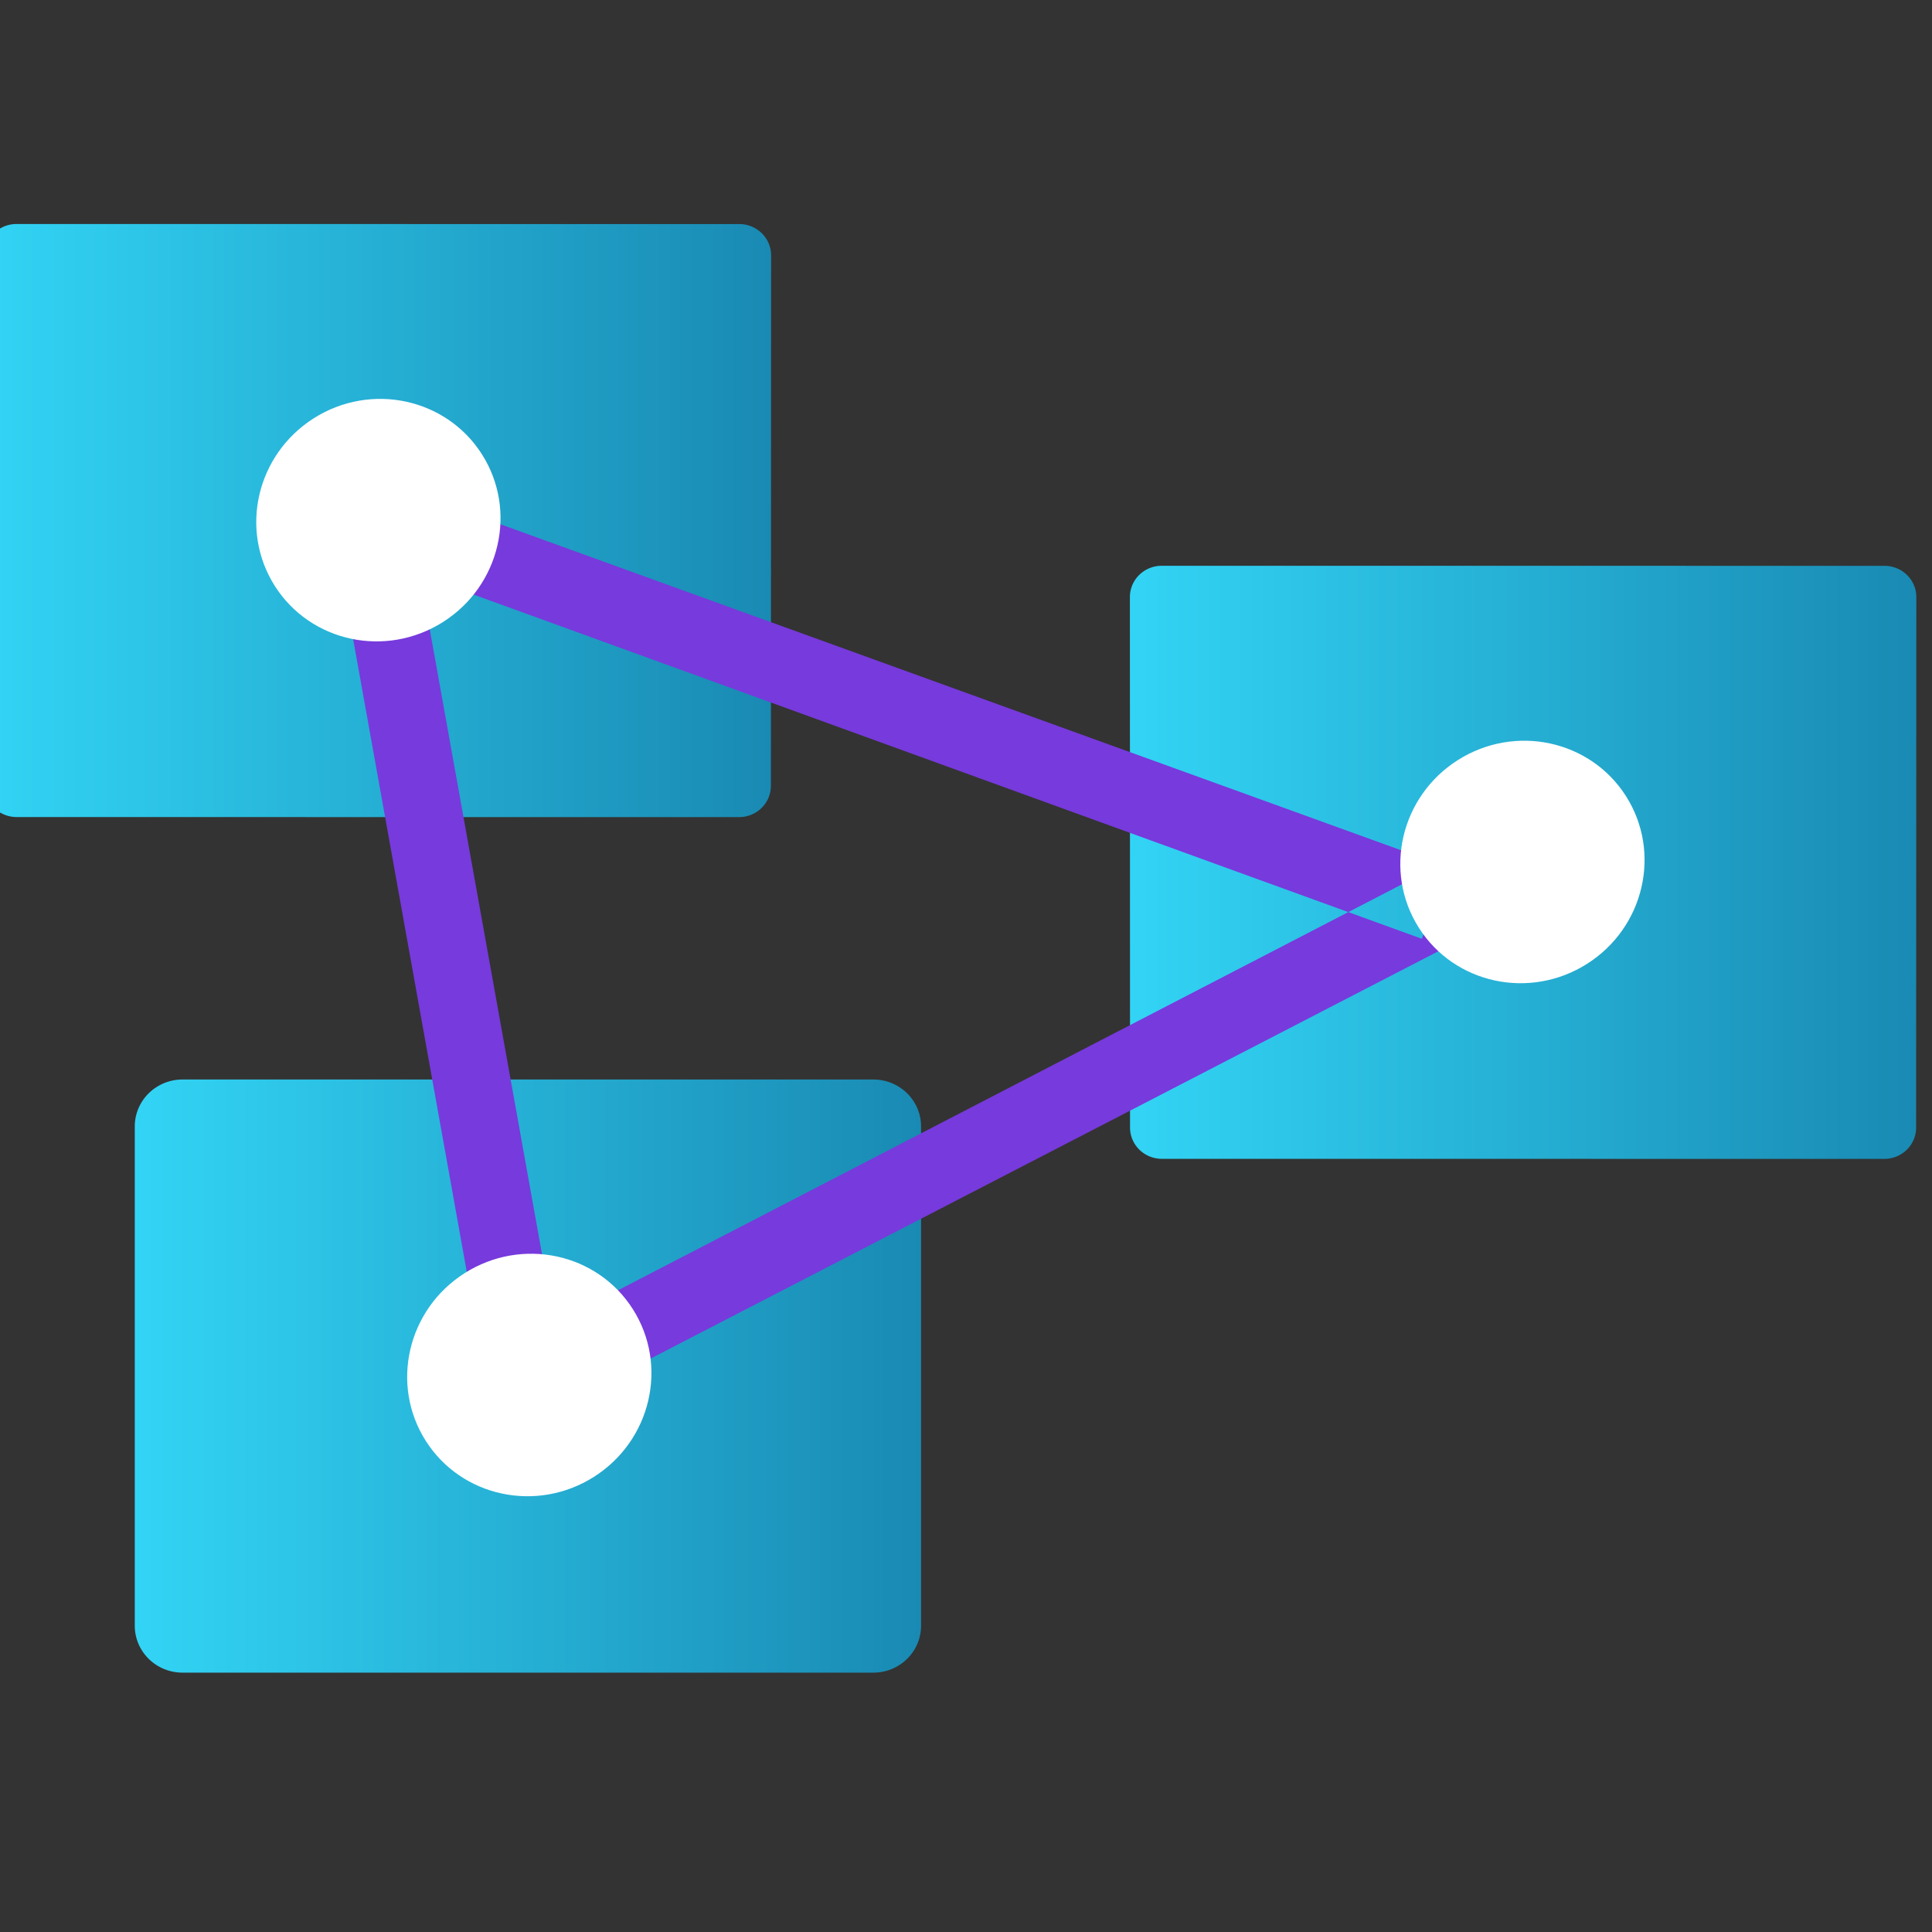
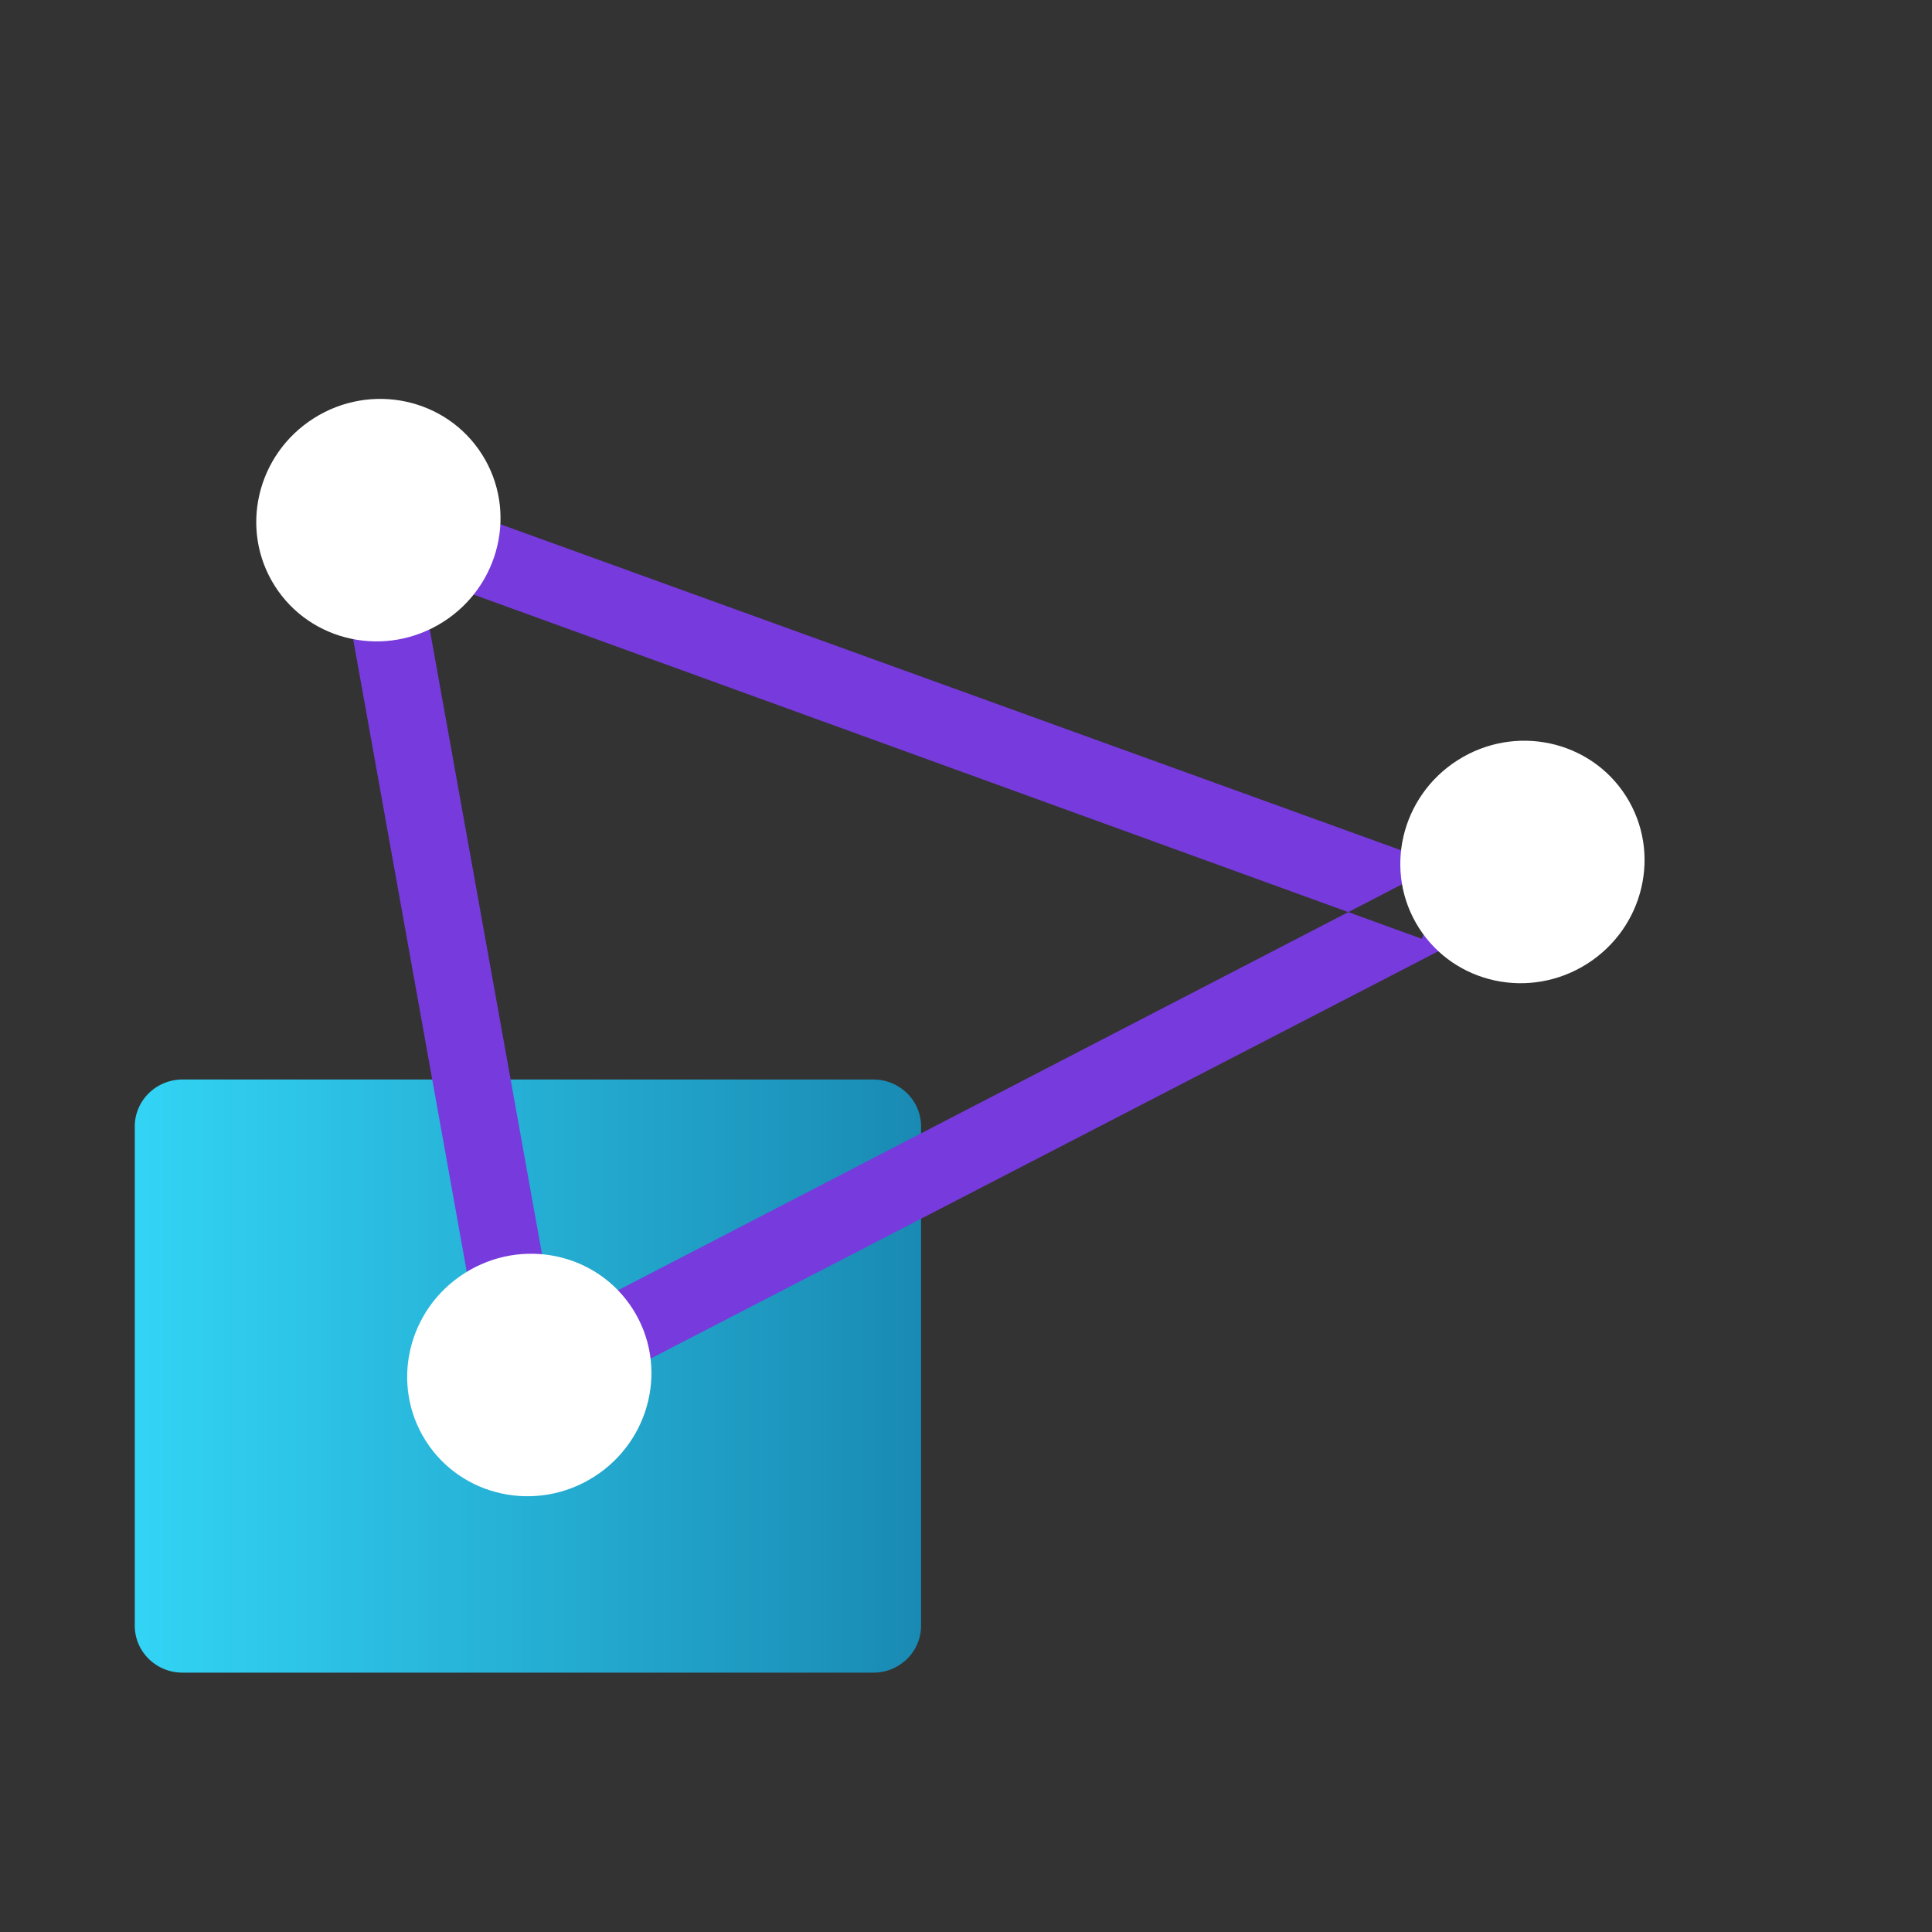
<svg xmlns="http://www.w3.org/2000/svg" xmlns:ns1="http://sodipodi.sourceforge.net/DTD/sodipodi-0.dtd" xmlns:ns2="http://www.inkscape.org/namespaces/inkscape" xmlns:xlink="http://www.w3.org/1999/xlink" width="0.788in" height="0.788in" viewBox="0 0 56.71 56.71" xml:space="preserve" class="st4" version="1.1" id="svg55" ns1:docname="Azure Analysis Services.svg" style="font-size:12px;overflow:visible;color-interpolation-filters:sRGB;fill:none;fill-rule:evenodd;stroke-linecap:square;stroke-miterlimit:3" ns2:version="1.2.1 (9c6d41e410, 2022-07-14)">
  <rect x="0" y="0" width="56.71" height="56.71" fill="#333333" stroke="none" />
  <ns1:namedview pagecolor="#ffffff" bordercolor="#666666" borderopacity="1" objecttolerance="10" gridtolerance="10" guidetolerance="10" ns2:pageopacity="0" ns2:pageshadow="2" ns2:window-width="1920" ns2:window-height="1009" id="namedview57" showgrid="false" ns2:zoom="1.601301" ns2:cx="38.406271" ns2:cy="38.094025" ns2:window-x="-8" ns2:window-y="342" ns2:window-maximized="1" ns2:current-layer="svg55" ns2:showpageshadow="2" ns2:pagecheckerboard="0" ns2:deskcolor="#d1d1d1" ns2:document-units="in" />
  <style type="text/css" id="style2">
	
		.st1 {fill:url(#grad0-6);stroke:none;stroke-linecap:butt;stroke-width:34}
		.st2 {fill:#773adc;stroke:none;stroke-linecap:butt;stroke-width:34}
		.st3 {fill:#ffffff;stroke:none;stroke-linecap:butt;stroke-width:34}
		.st4 {fill:none;fill-rule:evenodd;font-size:12px;overflow:visible;stroke-linecap:square;stroke-miterlimit:3}
	
	</style>
  <defs id="Patterns_And_Gradients">
    <linearGradient id="grad0-6" x1="0" y1="0" x2="1" y2="0" gradientTransform="rotate(90,0.5,0.5)">
      <stop offset="0" stop-color="#32d4f5" stop-opacity="1" id="stop4" />
      <stop offset="1" stop-color="#198ab3" stop-opacity="1" id="stop6" />
    </linearGradient>
    <linearGradient ns2:collect="always" xlink:href="#grad0-6" id="linearGradient4569" gradientTransform="scale(1.151,0.868)" x1="-0.003" y1="107.237" x2="20.044" y2="107.237" gradientUnits="userSpaceOnUse" />
    <linearGradient ns2:collect="always" xlink:href="#grad0-6" id="linearGradient4571" gradientTransform="scale(1.151,0.868)" x1="-0.003" y1="107.237" x2="20.044" y2="107.237" gradientUnits="userSpaceOnUse" />
    <linearGradient ns2:collect="always" xlink:href="#grad0-6" id="linearGradient4573" gradientTransform="scale(1.151,0.869)" x1="-3.0438287e-06" y1="107.228" x2="20.046" y2="107.228" gradientUnits="userSpaceOnUse" />
  </defs>
  <rect style="font-size:12px;overflow:visible;color-interpolation-filters:sRGB;fill:#ffffff;fill-opacity:1;fill-rule:evenodd;stroke-width:0.094;stroke-linecap:square;stroke-miterlimit:3;opacity:0" id="rect1541" width="56.71" height="56.71" x="0" y="0" />
  <g id="g53" transform="translate(-34.446,-27.427)">
    <title id="title10">Page-1</title>
    <g id="group10360-1" transform="translate(34,-34.016)">
      <title id="title12">Analysis Service</title>
      <g id="group10361-2">
        <title id="title14">Icon-analytics-148</title>
        <g id="shape10362-3" transform="translate(0,-25.112)">
          <title id="title16">Sheet.10362</title>
-           <path d="m 0,109.62 a 0.934,0.918 -180 0 0 0.934,0.918 L 22.14,110.54 a 0.934,0.918 -180 0 0 0.934,-0.918 L 23.08,94.05 A 0.934,0.918 -180 0 0 22.146,93.132 L 0.93,93.13 a 0.934,0.918 -180 0 0 -0.934,0.918 z" class="st1" id="path18" ns2:connector-curvature="0" style="fill:url(#linearGradient4569);stroke:none;stroke-width:34;stroke-linecap:butt" />
        </g>
        <g id="shape10363-7" transform="translate(33.616,-15.08)">
          <title id="title21">Sheet.10363</title>
-           <path d="m 0,109.62 a 0.934,0.918 -180 0 0 0.934,0.918 L 22.14,110.54 a 0.934,0.918 -180 0 0 0.934,-0.918 L 23.08,94.05 A 0.934,0.918 -180 0 0 22.146,93.132 L 0.93,93.13 a 0.934,0.918 -180 0 0 -0.934,0.918 z" class="st1" id="path23" ns2:connector-curvature="0" style="fill:url(#linearGradient4571);stroke:none;stroke-width:34;stroke-linecap:butt" />
        </g>
        <g id="shape10364-10" transform="translate(4.402)">
          <title id="title26">Sheet.10364</title>
          <path d="m 0,109.16 a 1.401,1.377 -180 0 0 1.4,1.38 h 20.28 a 1.401,1.377 -180 0 0 1.4,-1.38 V 94.5 a 1.401,1.377 -180 0 0 -1.4,-1.37 H 1.4 A 1.401,1.377 -180 0 0 0,94.5 Z" class="st1" id="path28" ns2:connector-curvature="0" style="fill:url(#linearGradient4573);stroke:none;stroke-width:34;stroke-linecap:butt" />
        </g>
        <g id="shape10365-13" transform="translate(10.472,-6.95)">
          <title id="title31">Sheet.10365</title>
          <path d="M 31.71,95.95 32.48,93.85 3.94,83.52 3.17,85.59 Z m 1.77,-0.3 -1.06,-1.97 -26.92,13.94 1.04,1.96 z M 4.54,110.54 6.77,110.14 2.23,84.87 0,85.26 Z" class="st2" id="path33" ns2:connector-curvature="0" style="fill:#773adc;stroke:none;stroke-width:34;stroke-linecap:butt" />
        </g>
        <g id="shape10366-15" transform="rotate(-32.41,-10.472,25.416)">
          <title id="title36">Sheet.10366</title>
          <ellipse cx="3.602" cy="106.995" rx="3.602" ry="3.541" class="st3" id="ellipse38" style="fill:#ffffff;stroke:none;stroke-width:34;stroke-linecap:butt" />
        </g>
        <g id="shape10367-17" transform="rotate(-32.41,-44.525,78.174)">
          <title id="title41">Sheet.10367</title>
          <ellipse cx="3.602" cy="106.995" rx="3.602" ry="3.541" class="st3" id="ellipse43" style="fill:#ffffff;stroke:none;stroke-width:34;stroke-linecap:butt" />
        </g>
        <g id="shape10368-19" transform="rotate(-32.41,0.86,83.099)">
          <title id="title46">Sheet.10368</title>
          <ellipse cx="3.602" cy="106.995" rx="3.602" ry="3.541" class="st3" id="ellipse48" style="fill:#ffffff;stroke:none;stroke-width:34;stroke-linecap:butt" />
        </g>
      </g>
    </g>
  </g>
</svg>